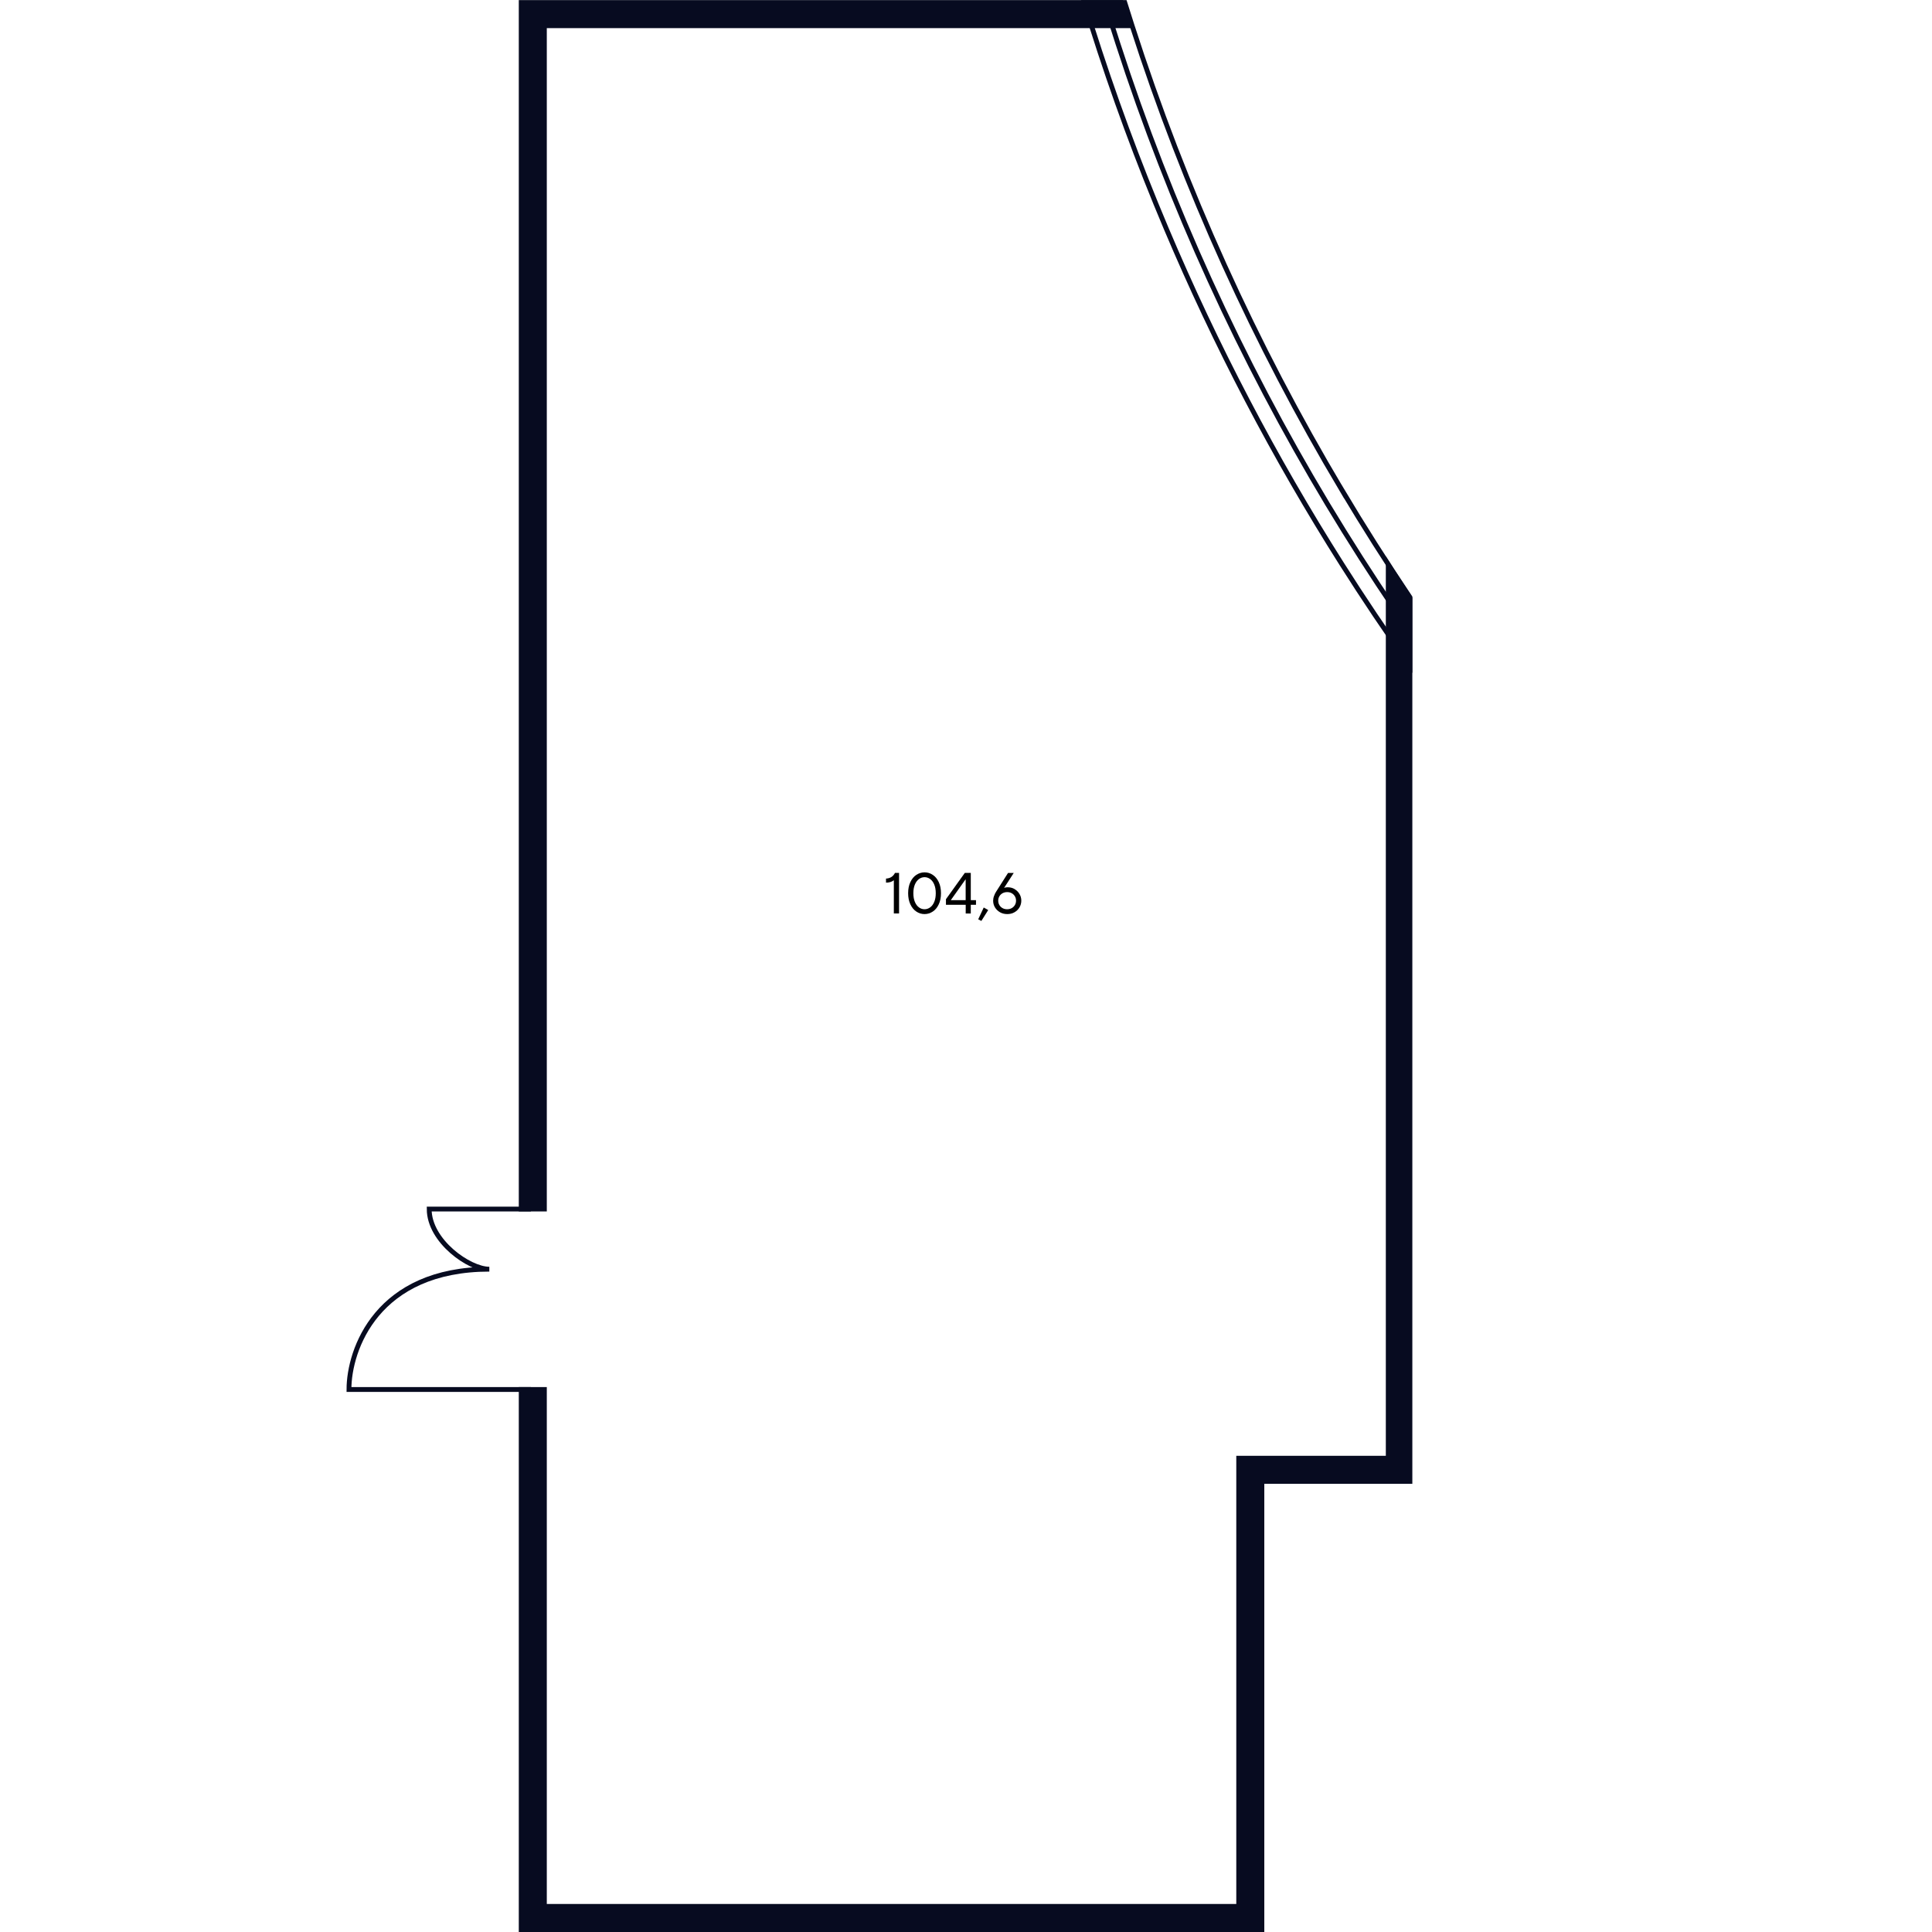
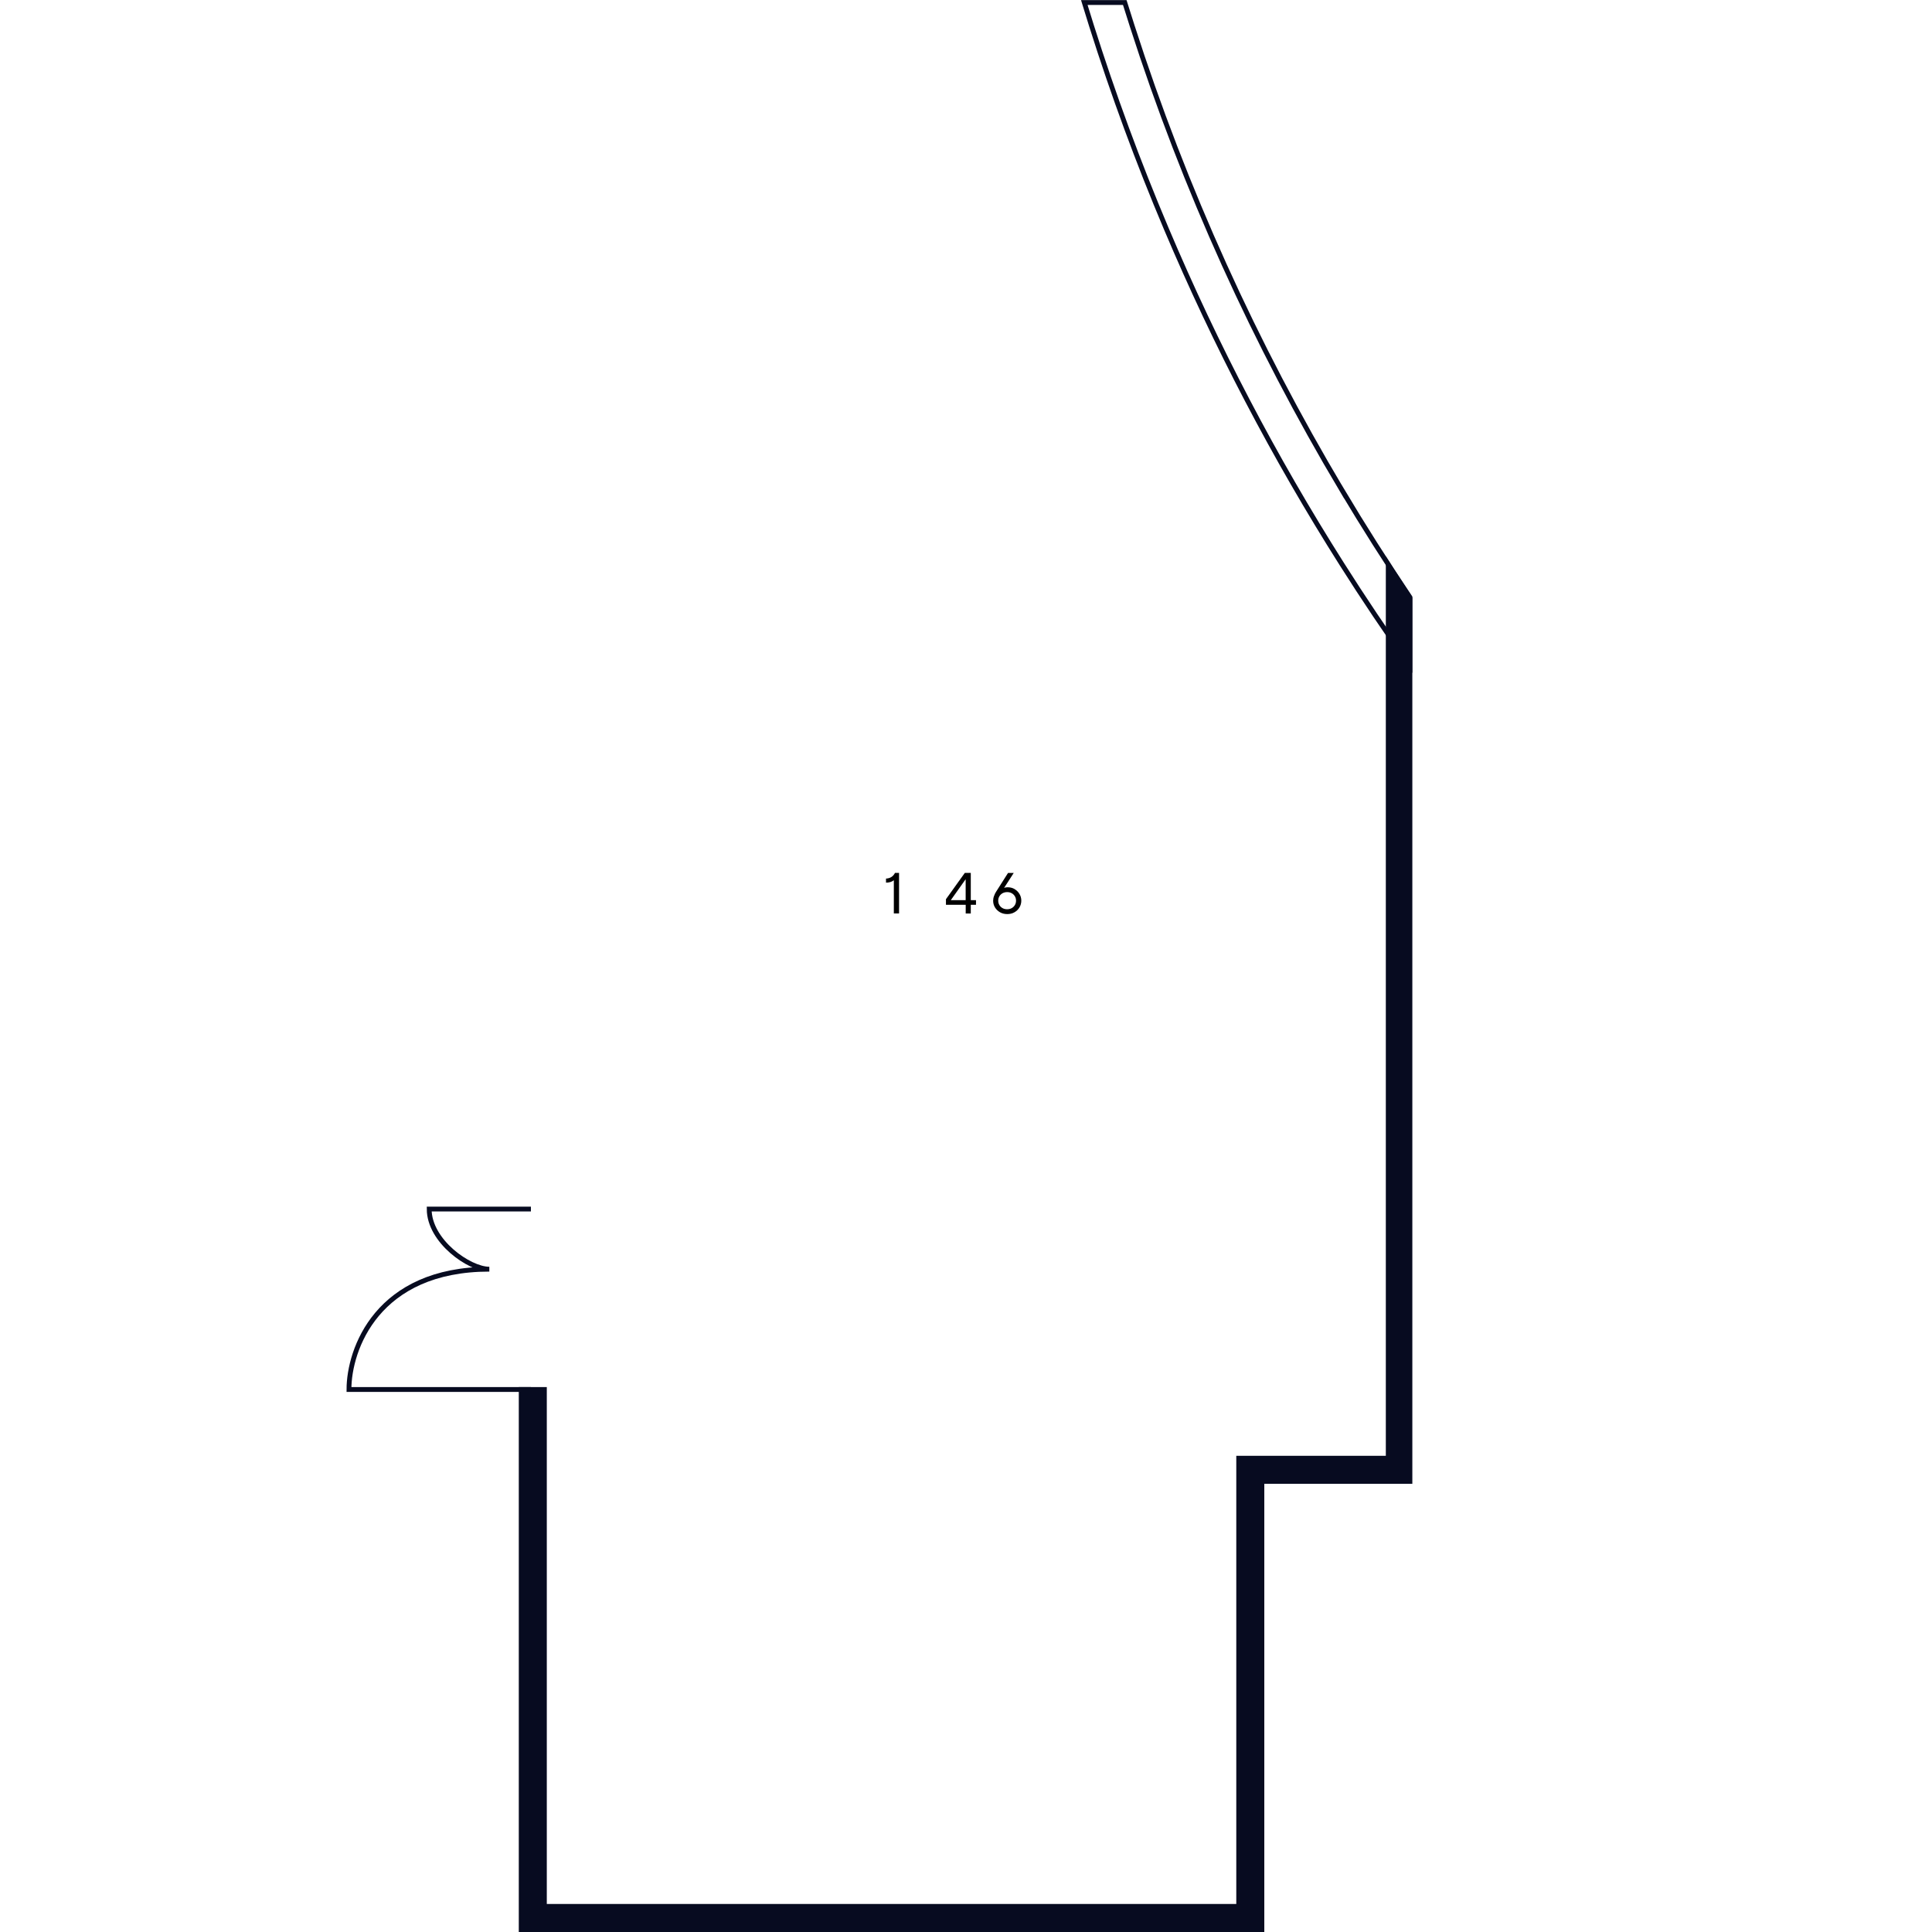
<svg xmlns="http://www.w3.org/2000/svg" id="Office_x5F_03_x5F_16" viewBox="0 0 400 400">
  <defs>
    <style>
      .cls-1 {
        fill: #070b20;
      }

      .cls-1, .cls-2 {
        stroke: #070b20;
      }

      .cls-2 {
        fill: none;
      }
    </style>
  </defs>
  <g id="Doors">
    <path id="Doors-2" data-name="Doors" class="cls-2" d="M109.92,250.32h-21.06c0,6.64,8.3,12.45,12.45,12.45-23.24,0-29.06,16.6-29.06,24.91h37.66" />
  </g>
  <g id="Walls">
    <polygon class="cls-1" points="291.91 301.91 291.91 137.79 291.91 123.86 287.42 116.88 287.42 301.91 256.46 301.91 256.46 301.91 256.46 306.71 256.46 394.7 112.71 394.7 112.71 287.68 107.91 287.68 107.91 394.7 107.91 399.5 112.71 399.5 256.46 399.5 261.26 399.5 261.26 394.7 261.26 306.71 277.78 306.71 291.91 306.71 291.91 306.71 291.91 301.91 291.91 301.91" />
-     <path class="cls-1" d="M112.71,5.32h120.92c-.5-1.6-1-3.2-1.49-4.8h-124.23v249.8h4.8V5.32Z" />
  </g>
  <g id="Windows">
    <path class="cls-2" d="M277.78,101.39c-17.88-30.02-32.51-62.2-43.39-96.07-.51-1.6-1.02-3.2-1.52-4.8h-8.38c.49,1.6.98,3.2,1.49,4.8,4.49,14.21,9.65,28.24,15.5,42.06,10.24,24.21,22.37,47.37,36.3,69.36,4.52,7.14,9.23,14.16,14.13,21.04v-14.13c-4.91-7.28-9.62-14.71-14.13-22.27Z" />
-     <path class="cls-2" d="M288.96,126.44c-4.91-7.23-9.62-14.6-14.13-22.1-17.88-29.79-32.51-61.73-43.39-95.34-.51-1.58-1.02-3.17-1.52-4.76" />
  </g>
  <g id="Text">
    <path d="M185.06,182.24c-.41.34-.95.5-1.62.5v-.84c.86-.04,1.48-.43,1.86-1.18h.84v8.4h-1.08v-6.89Z" />
-     <path d="M189.72,188.73c-.52-.34-.93-.84-1.24-1.5-.31-.66-.46-1.42-.46-2.3s.15-1.65.46-2.3c.31-.66.72-1.16,1.24-1.5s1.09-.52,1.7-.52,1.18.17,1.7.52c.52.34.93.84,1.24,1.5.31.66.46,1.42.46,2.3s-.15,1.65-.46,2.3c-.31.66-.72,1.16-1.24,1.5-.52.34-1.08.52-1.7.52s-1.18-.17-1.7-.52ZM192.57,187.87c.36-.26.64-.63.85-1.13s.32-1.1.32-1.81-.11-1.31-.32-1.81-.5-.88-.85-1.13c-.36-.26-.74-.38-1.15-.38s-.8.13-1.15.38c-.35.26-.64.63-.85,1.13s-.32,1.1-.32,1.81.11,1.31.32,1.81.5.88.85,1.13c.35.26.74.38,1.15.38s.79-.13,1.15-.38Z" />
    <path d="M200.98,189.13h-1.04v-1.8h-4.09v-1.16l3.9-5.44h1.24v5.64h1.08v.96h-1.08v1.8ZM199.91,182.06l-3.06,4.31h3.08v-4.31h-.02Z" />
-     <path d="M204.6,188.41l-1.42,2.26-.65-.34,1.14-2.44.92.52Z" />
    <path d="M210.04,184.07c.43.25.77.58,1.03,1.01.25.42.38.89.38,1.39s-.13.98-.38,1.4c-.25.42-.6.76-1.04,1.01-.44.25-.94.37-1.49.37s-1.05-.12-1.49-.37c-.44-.25-.79-.58-1.05-1.01-.26-.42-.38-.89-.38-1.4,0-.32.06-.65.19-.98.12-.34.26-.62.41-.85l2.48-3.9h1.18l-1.99,3.08c.22-.08.47-.12.73-.12.53,0,1.01.12,1.44.37ZM209.46,188.02c.28-.16.5-.37.66-.64.16-.27.24-.58.24-.91s-.08-.63-.24-.9c-.16-.27-.38-.49-.66-.64-.28-.16-.59-.23-.94-.23s-.67.08-.95.23c-.28.16-.5.37-.66.64s-.24.57-.24.9.08.64.24.91.38.49.66.64c.28.16.6.23.95.23s.66-.08.94-.23Z" />
  </g>
</svg>